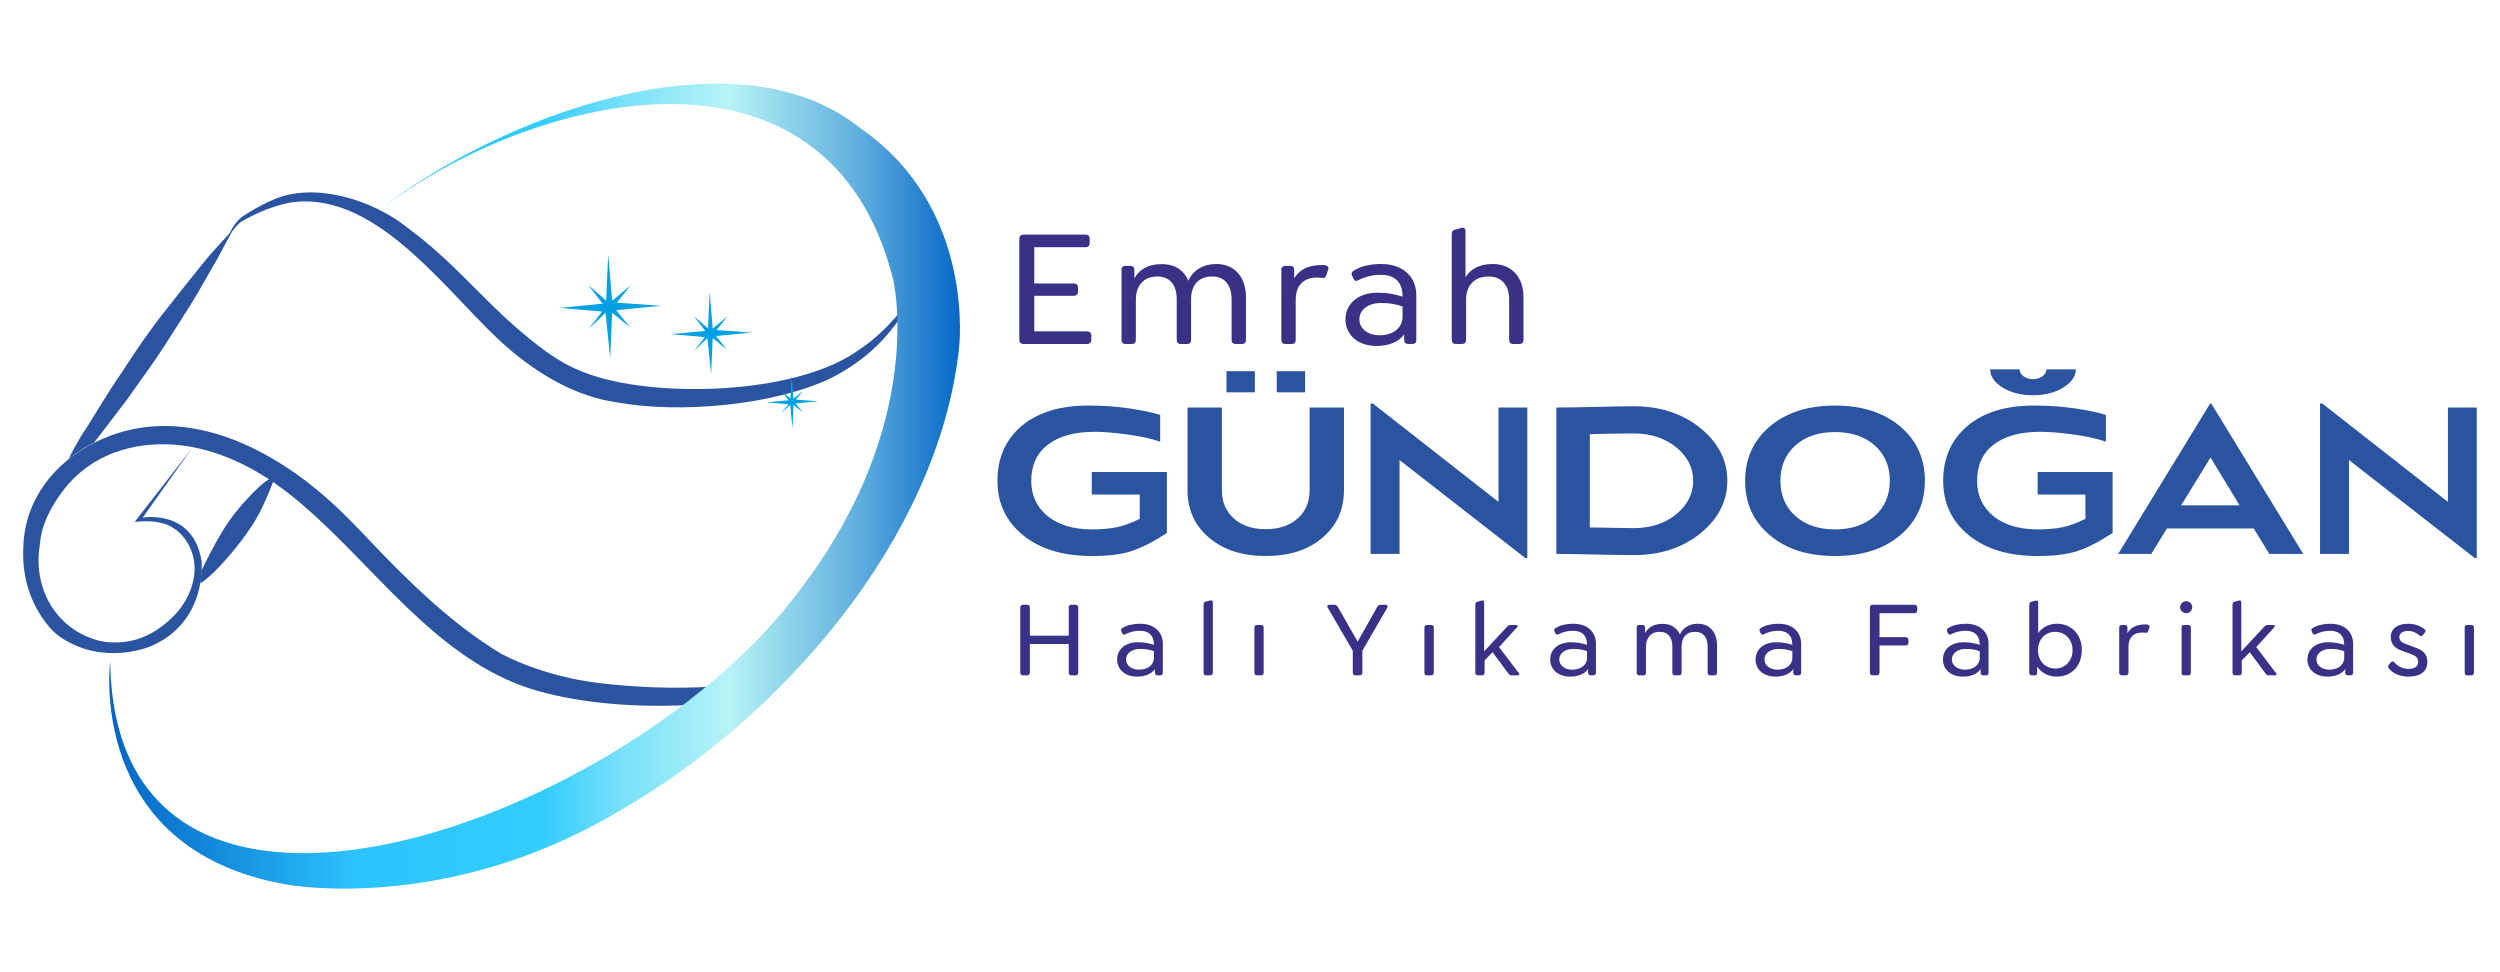
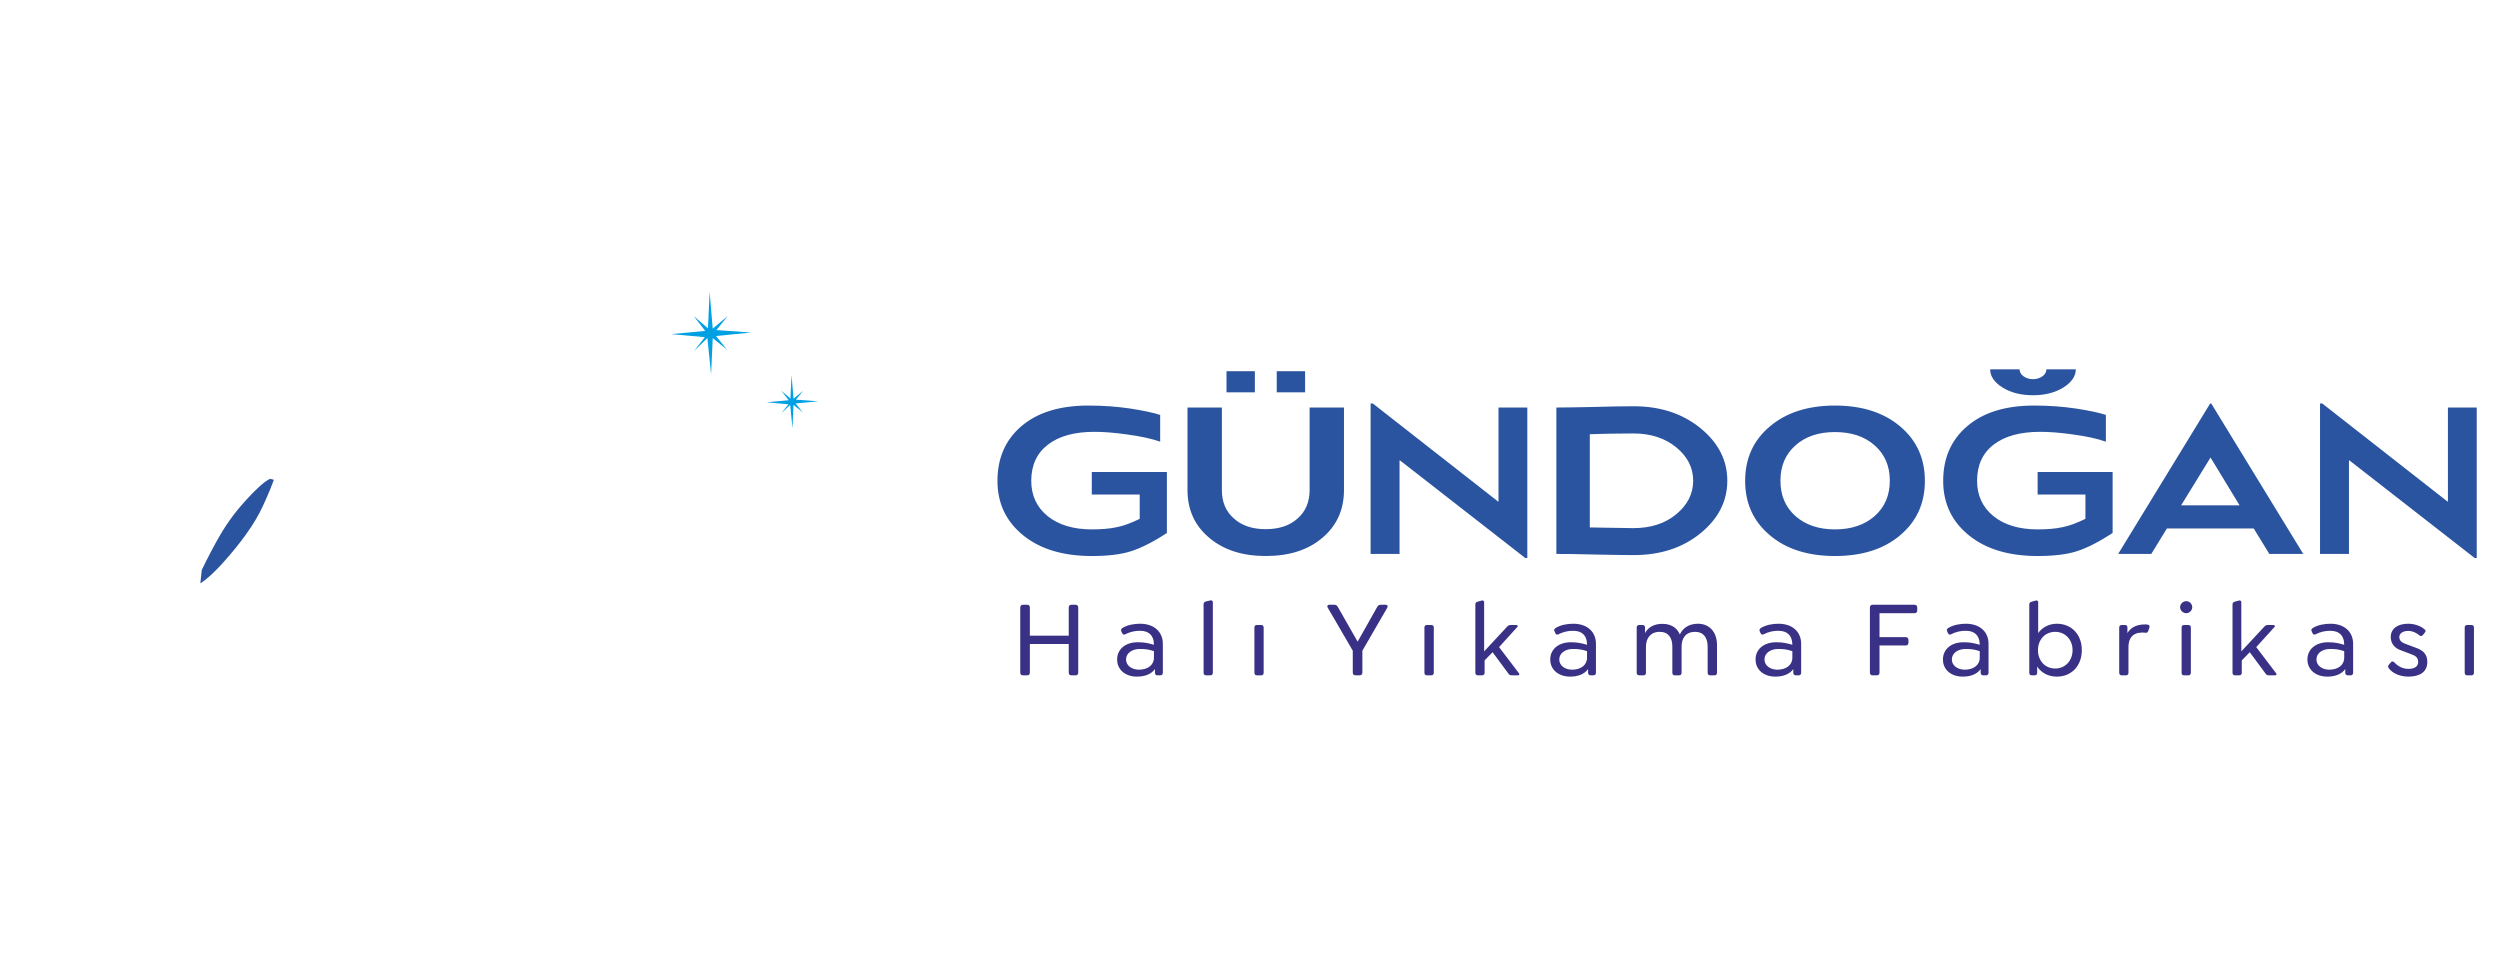
<svg xmlns="http://www.w3.org/2000/svg" xml:space="preserve" width="216px" height="84px" version="1.1" style="shape-rendering:geometricPrecision; text-rendering:geometricPrecision; image-rendering:optimizeQuality; fill-rule:evenodd; clip-rule:evenodd" viewBox="0 0 216 84">
  <defs>
    <style type="text/css">
   
    .fil0 {fill:#2B54A0}
    .fil4 {fill:#00A0E3}
    .fil2 {fill:#2B54A0;fill-rule:nonzero}
    .fil3 {fill:#393185;fill-rule:nonzero}
    .fil1 {fill:url(#id0)}
   
  </style>
    <linearGradient id="id0" gradientUnits="userSpaceOnUse" x1="9.44" y1="42" x2="82.94" y2="42">
      <stop offset="0" style="stop-opacity:1; stop-color:#0464C4" />
      <stop offset="0.153" style="stop-opacity:1; stop-color:#1893E1" />
      <stop offset="0.29" style="stop-opacity:1; stop-color:#2DC3FE" />
      <stop offset="0.384" style="stop-opacity:1; stop-color:#2FC7FE" />
      <stop offset="0.51" style="stop-opacity:1; stop-color:#32CCFE" />
      <stop offset="0.596" style="stop-opacity:1; stop-color:#74DFFA" />
      <stop offset="0.729" style="stop-opacity:1; stop-color:#B7F3F6" />
      <stop offset="0.882" style="stop-opacity:1; stop-color:#5FAEDE" />
      <stop offset="1" style="stop-opacity:1; stop-color:#0668C6" />
    </linearGradient>
  </defs>
  <g id="Katman_x0020_1">
-     <path class="fil0" d="M78.9 25.6c0,0 -0.28,0.6 -0.94,1.59 -1.61,2.43 -3.52,4.12 -6.14,5.47 -4.95,2.37 -13.12,3.1 -18.55,2.1 -3.54,-0.51 -6.73,-2.41 -9.4,-4.71 -4.86,-4.19 -10.99,-13.45 -18.46,-12.59 -1.44,0.16 -3.47,1.01 -4.65,1.75 0,0 -0.64,0.59 -0.83,1.01 0,0 -0.91,1.67 -1.05,1.96 0,0 -1.88,3.3 -2.33,4.02 0,0 -2.39,3.8 -3.09,4.82l-2.44 3.44c0,0 -2.76,3.64 -2.92,3.81 0,0 -0.79,0.31 -2.17,1.38 0,0 0.82,-1.68 1.6,-2.77 0,0 2.23,-3.67 2.99,-4.69 0,0 2.04,-3.26 4.18,-5.88 0,0 3.22,-4.09 3.65,-4.52 0,0 1.35,-1.5 1.49,-1.64 0,0 0.41,-0.92 1.06,-1.41 0,0 1.23,-0.85 2.71,-1.49 3.56,-1.56 8.55,0.02 11.49,2.34 2.96,2.18 4.89,4.29 7.44,6.8 0.99,0.97 2.12,2 3.26,2.92 2.04,1.65 3.58,2.63 6.15,3.35 6.03,1.7 17.23,1.28 22.33,-2.48 1.91,-1.26 3.2,-2.84 4.62,-4.58z" />
    <g id="_1980539813824">
-       <path class="fil0" d="M16.59 38.72l-4.26 6c0,0 4.39,-0.78 5.09,3.8 0,0 0.52,5.15 -4.31,7.28 0,0 -3.49,1.58 -7.06,-0.26 -1.06,-0.55 -1.62,-1.06 -2.32,-2.05 -0.88,-1.25 -1.89,-3.36 -1.71,-6.33 0.15,-4.01 2.67,-7.17 6.15,-8.92 7.1,-3.57 14.76,0.07 20.23,4.95 1.2,1.06 2.33,2.24 3.46,3.43 3.38,3.57 7.22,7.34 11.44,9.86 0,0 3.43,1.95 8.56,2.55 3.1,0.35 6.33,0.5 9.52,0.3 -0.67,0.54 -1.35,1.07 -2.05,1.59 -4.65,0.23 -9.2,-0.2 -12.78,-1.2 -8.04,-2.24 -13.22,-9.53 -19.17,-15 -1.84,-1.69 -3.68,-3.18 -5.9,-4.35 -1.78,-0.94 -3.69,-1.61 -5.64,-1.87 -3.63,-0.47 -7.39,0.45 -9.91,3.3 0,0 -2.35,2.58 -2.48,5.23 -0.63,3.67 1.27,7.21 4.9,8.27 0,0 0.98,0.32 2.33,0.17 1.72,-0.19 3.17,-1.06 4.36,-2.28 1.46,-1.49 2.32,-3.88 1.38,-5.87 0,0 -0.73,-1.86 -2.7,-2.18 0,0 -0.65,-0.19 -2.08,-0.05l4.95 -6.37z" />
      <path class="fil0" d="M17.43 49.25c0,0 0.54,-1.13 1.22,-2.37 0.81,-1.47 1.54,-2.51 2.67,-3.74 0.62,-0.68 1.5,-1.56 2.02,-1.77l0.32 0.08c0,0 -0.51,1.45 -1.26,2.9 -0.81,1.54 -2.19,3.26 -3.38,4.54 -0.58,0.62 -1.19,1.19 -1.71,1.51l0.12 -1.15z" />
    </g>
-     <path class="fil1" d="M32.83 18.11c13.07,-9.99 38.65,-16.32 44.33,5.98 0,0 3,12.26 -7.87,26.64 -14.65,20.17 -59.4,36.56 -59.77,6.38 0,0 -2.13,16.24 15.16,19.3 0,0 13.69,2.65 28.74,-6.29 13.9,-7.93 27.57,-23.41 29.43,-39.93 0,0 1.58,-12.15 -8.51,-19.11 -11.05,-8.88 -31.72,-0.68 -41.51,7.03z" />
    <path class="fil2" d="M86.18 41.55c0,-1.97 0.69,-3.55 2.07,-4.73 1.39,-1.18 3.31,-1.78 5.78,-1.78 1.28,0 2.5,0.09 3.64,0.26 1.14,0.18 1.99,0.36 2.57,0.55l0 2.31c-0.78,-0.27 -1.73,-0.47 -2.84,-0.62 -1.12,-0.16 -2.06,-0.23 -2.84,-0.23 -1.71,0 -3.05,0.36 -4.01,1.1 -0.96,0.73 -1.45,1.78 -1.45,3.14 0,1.25 0.47,2.27 1.41,3.04 0.95,0.76 2.22,1.15 3.82,1.15 0.84,0 1.55,-0.06 2.16,-0.19 0.6,-0.12 1.26,-0.37 1.98,-0.72l0 -2.1 -4.14 0 0 -1.95 6.49 0 0 5.27c-1.19,0.78 -2.23,1.3 -3.11,1.58 -0.88,0.28 -2,0.41 -3.38,0.41 -2.47,0 -4.45,-0.59 -5.93,-1.79 -1.48,-1.2 -2.22,-2.77 -2.22,-4.7zm16.42 0.78l0 -7.12 2.97 0 0 7.14c0,1.01 0.34,1.83 1.03,2.44 0.68,0.62 1.6,0.93 2.76,0.93 1.15,0 2.08,-0.31 2.76,-0.93 0.69,-0.61 1.03,-1.43 1.03,-2.44l0 -7.14 2.97 0 0 7.12c0,1.71 -0.62,3.08 -1.86,4.13 -1.24,1.06 -2.87,1.58 -4.89,1.58 -2.02,0 -3.65,-0.52 -4.9,-1.58 -1.25,-1.05 -1.87,-2.42 -1.87,-4.13zm7.71 -8.43l0 -1.83 2.45 0 0 1.83 -2.45 0zm-4.34 0l0 -1.83 2.45 0 0 1.83 -2.45 0zm12.45 13.96l0 -13 0.19 0 10.82 8.47 0.04 0 0 -8.12 2.49 0 0 13 -0.18 0 -10.82 -8.43 -0.04 0 0 8.08 -2.5 0zm16.05 0l0 -12.65c0.75,0 1.85,-0.02 3.29,-0.05 1.44,-0.04 2.57,-0.06 3.4,-0.06 2.3,0 4.22,0.64 5.77,1.9 1.54,1.26 2.31,2.77 2.31,4.53 0,1.77 -0.77,3.28 -2.31,4.54 -1.55,1.26 -3.47,1.89 -5.77,1.89 -0.81,0 -1.95,-0.02 -3.4,-0.05 -1.46,-0.04 -2.55,-0.05 -3.29,-0.05zm2.89 -2.29c0.35,0 0.94,0.01 1.78,0.03 0.84,0.02 1.5,0.03 1.98,0.03 1.51,0 2.75,-0.4 3.72,-1.21 0.97,-0.81 1.45,-1.77 1.45,-2.89 0,-1.11 -0.48,-2.07 -1.45,-2.87 -0.97,-0.8 -2.21,-1.21 -3.72,-1.21 -0.48,0 -1.14,0.01 -1.97,0.02 -0.83,0.02 -1.43,0.03 -1.79,0.05l0 8.05zm15.56 0.68c-1.43,-1.2 -2.14,-2.77 -2.14,-4.7 0,-1.94 0.71,-3.51 2.14,-4.71 1.42,-1.2 3.3,-1.8 5.62,-1.8 2.33,0 4.21,0.6 5.63,1.8 1.43,1.2 2.14,2.77 2.14,4.71 0,1.93 -0.71,3.5 -2.14,4.7 -1.42,1.2 -3.3,1.79 -5.63,1.79 -2.32,0 -4.2,-0.59 -5.62,-1.79zm2.21 -7.77c-0.87,0.77 -1.3,1.78 -1.3,3.05 0,1.27 0.43,2.29 1.3,3.06 0.86,0.76 2,1.15 3.41,1.15 1.42,0 2.56,-0.39 3.43,-1.15 0.87,-0.77 1.31,-1.79 1.31,-3.06 0,-1.27 -0.44,-2.28 -1.31,-3.05 -0.87,-0.77 -2.01,-1.15 -3.43,-1.15 -1.41,0 -2.55,0.38 -3.41,1.15zm12.76 3.07c0,-1.97 0.69,-3.55 2.08,-4.73 1.38,-1.18 3.3,-1.78 5.77,-1.78 1.29,0 2.5,0.09 3.64,0.26 1.15,0.18 2,0.36 2.57,0.55l0 2.31c-0.78,-0.27 -1.72,-0.47 -2.83,-0.62 -1.12,-0.16 -2.06,-0.23 -2.84,-0.23 -1.72,0 -3.06,0.36 -4.02,1.1 -0.96,0.73 -1.44,1.78 -1.44,3.14 0,1.25 0.47,2.27 1.41,3.04 0.94,0.76 2.21,1.15 3.82,1.15 0.83,0 1.55,-0.06 2.15,-0.19 0.6,-0.12 1.26,-0.37 1.98,-0.72l0 -2.1 -4.13 0 0 -1.95 6.48 0 0 5.27c-1.19,0.78 -2.22,1.3 -3.1,1.58 -0.88,0.28 -2.01,0.41 -3.38,0.41 -2.48,0 -4.46,-0.59 -5.94,-1.79 -1.48,-1.2 -2.22,-2.77 -2.22,-4.7zm4.06 -9.64l2.54 0c0,0.23 0.11,0.43 0.34,0.6 0.23,0.16 0.5,0.25 0.82,0.25 0.32,0 0.59,-0.09 0.82,-0.25 0.23,-0.17 0.34,-0.37 0.34,-0.6l2.54 0c0,0.6 -0.37,1.13 -1.09,1.58 -0.72,0.44 -1.59,0.66 -2.61,0.66 -1.03,0 -1.9,-0.22 -2.62,-0.66 -0.72,-0.45 -1.08,-0.98 -1.08,-1.58zm11.06 15.95l7.95 -13 0.09 0 7.95 13 -2.93 0 -1.35 -2.2 -7.5 0 -1.35 2.2 -2.86 0zm5.44 -4.2l5.05 0 -2.51 -4.13 -2.54 4.13zm12 4.2l0 -13 0.19 0 10.82 8.47 0.04 0 0 -8.12 2.49 0 0 13 -0.18 0 -10.82 -8.43 -0.04 0 0 8.08 -2.5 0z" />
    <path class="fil3" d="M88.98 55.64l3.36 0 0 2.46c0,0.17 0.07,0.25 0.25,0.25l0.32 0c0.17,0 0.25,-0.08 0.25,-0.25l0 -5.59c0,-0.18 -0.08,-0.26 -0.25,-0.26l-0.32 0c-0.18,0 -0.25,0.08 -0.25,0.26l0 2.41 -3.36 0 0 -2.41c0,-0.18 -0.08,-0.26 -0.25,-0.26l-0.32 0c-0.18,0 -0.26,0.08 -0.26,0.26l0 5.59c0,0.17 0.08,0.25 0.26,0.25l0.32 0c0.17,0 0.25,-0.08 0.25,-0.25l0 -2.46zm10.81 2.48c0,0.15 0.07,0.23 0.22,0.23l0.23 0c0.15,0 0.23,-0.08 0.23,-0.23l0 -2.5c0,-1.01 -0.74,-1.73 -1.96,-1.73 -0.53,0 -1.1,0.1 -1.55,0.38 -0.08,0.06 -0.1,0.11 -0.1,0.17 0,0.03 0.01,0.08 0.03,0.12l0.06 0.14c0.05,0.09 0.1,0.13 0.17,0.13 0.03,0 0.07,-0.01 0.1,-0.03 0.41,-0.2 0.83,-0.31 1.29,-0.3 0.78,0 1.15,0.44 1.18,1.06l0.01 0.15c-0.48,-0.14 -0.81,-0.22 -1.41,-0.22 -1,0 -1.77,0.56 -1.77,1.49 0,0.9 0.73,1.48 1.71,1.48 0.67,0 1.22,-0.2 1.56,-0.65l0 0.31zm-0.09 -1.29c0,0.64 -0.55,1.03 -1.29,1.03 -0.61,0 -1.12,-0.35 -1.12,-0.88 0,-0.56 0.54,-0.91 1.19,-0.91 0.48,0 0.78,0.04 1.22,0.19l0 0.57zm5.09 -4.78c0,-0.11 -0.06,-0.18 -0.16,-0.18 -0.02,0 -0.04,0 -0.07,0.01l-0.38 0.09c-0.14,0.04 -0.19,0.12 -0.19,0.25l0 5.9c0,0.15 0.08,0.23 0.22,0.23l0.35 0c0.15,0 0.23,-0.08 0.23,-0.23l0 -6.07zm3.82 1.95c-0.15,0 -0.23,0.07 -0.23,0.22l0 3.9c0,0.15 0.08,0.23 0.23,0.23l0.35 0c0.14,0 0.22,-0.08 0.22,-0.23l0 -3.9c0,-0.15 -0.08,-0.22 -0.22,-0.22l-0.35 0zm8.69 1.44l-1.71 -3c-0.09,-0.14 -0.16,-0.19 -0.33,-0.19l-0.41 0c-0.11,0 -0.17,0.06 -0.17,0.14 0,0.03 0.01,0.06 0.03,0.1l2.17 3.73 0 1.88c0,0.17 0.08,0.25 0.25,0.25l0.32 0c0.18,0 0.26,-0.08 0.26,-0.25l0 -1.88 2.16 -3.73c0.01,-0.04 0.02,-0.07 0.02,-0.1 0,-0.08 -0.06,-0.14 -0.16,-0.14l-0.41 0c-0.18,0 -0.25,0.05 -0.33,0.19l-1.69 3zm6 -1.44c-0.15,0 -0.23,0.07 -0.23,0.22l0 3.9c0,0.15 0.08,0.23 0.23,0.23l0.35 0c0.15,0 0.23,-0.08 0.23,-0.23l0 -3.9c0,-0.15 -0.08,-0.22 -0.23,-0.22l-0.35 0zm4.97 3.06l0.69 -0.71 1.36 1.84c0.09,0.13 0.15,0.16 0.33,0.16l0.49 0c0.08,0 0.13,-0.04 0.13,-0.1 0,-0.03 -0.01,-0.06 -0.04,-0.09l-1.71 -2.25 1.57 -1.73c0.03,-0.03 0.04,-0.06 0.04,-0.09 0,-0.05 -0.05,-0.09 -0.13,-0.09l-0.41 0c-0.2,0 -0.26,0.02 -0.39,0.16l-1.97 2.12 0 -4.23c0,-0.1 -0.05,-0.17 -0.14,-0.17 -0.03,0 -0.06,0 -0.08,0.01l-0.36 0.1c-0.13,0.04 -0.18,0.11 -0.18,0.25l0 5.88c0,0.15 0.08,0.23 0.22,0.23l0.35 0c0.15,0 0.23,-0.08 0.23,-0.23l0 -1.06zm8.94 1.06c0,0.15 0.08,0.23 0.23,0.23l0.22 0c0.15,0 0.23,-0.08 0.23,-0.23l0 -2.5c0,-1.01 -0.73,-1.73 -1.96,-1.73 -0.52,0 -1.1,0.1 -1.54,0.38 -0.08,0.06 -0.11,0.11 -0.11,0.17 0,0.03 0.01,0.08 0.04,0.12l0.06 0.14c0.04,0.09 0.09,0.13 0.16,0.13 0.03,0 0.07,-0.01 0.11,-0.03 0.4,-0.2 0.83,-0.31 1.28,-0.3 0.78,0 1.15,0.44 1.18,1.06l0.01 0.15c-0.48,-0.14 -0.81,-0.22 -1.41,-0.22 -0.99,0 -1.77,0.56 -1.77,1.49 0,0.9 0.74,1.48 1.72,1.48 0.66,0 1.22,-0.2 1.55,-0.65l0 0.31zm-0.09 -1.29c0,0.64 -0.55,1.03 -1.29,1.03 -0.61,0 -1.11,-0.35 -1.11,-0.88 0,-0.56 0.53,-0.91 1.18,-0.91 0.48,0 0.79,0.04 1.22,0.19l0 0.57zm5.01 -2.61c0,-0.15 -0.08,-0.22 -0.23,-0.22l-0.26 0c-0.15,0 -0.23,0.07 -0.23,0.22l0 3.9c0,0.15 0.08,0.23 0.23,0.23l0.35 0c0.15,0 0.22,-0.08 0.22,-0.23l0 -2.25c0,-0.7 0.38,-1.28 1.19,-1.28 0.74,0 1.09,0.5 1.09,1.28l0 2.25c0,0.15 0.08,0.23 0.22,0.23l0.35 0c0.15,0 0.23,-0.08 0.23,-0.23l0 -2.25c0,-0.75 0.37,-1.28 1.17,-1.28 0.72,0 1.08,0.5 1.08,1.28l0 2.25c0,0.15 0.08,0.23 0.23,0.23l0.35 0c0.15,0 0.23,-0.08 0.23,-0.23l0 -2.38c0,-1.11 -0.63,-1.85 -1.65,-1.85 -0.75,0 -1.31,0.36 -1.56,0.93 -0.11,-0.25 -0.26,-0.46 -0.48,-0.62 -0.3,-0.22 -0.65,-0.3 -1.03,-0.3 -0.73,0 -1.23,0.3 -1.5,0.8l0 -0.48zm12.81 3.9c0,0.15 0.08,0.23 0.23,0.23l0.23 0c0.14,0 0.22,-0.08 0.22,-0.23l0 -2.5c0,-1.01 -0.73,-1.73 -1.96,-1.73 -0.52,0 -1.09,0.1 -1.54,0.38 -0.08,0.06 -0.1,0.11 -0.1,0.17 0,0.03 0,0.08 0.03,0.12l0.06 0.14c0.05,0.09 0.1,0.13 0.17,0.13 0.02,0 0.07,-0.01 0.1,-0.03 0.4,-0.2 0.83,-0.31 1.28,-0.3 0.79,0 1.15,0.44 1.19,1.06l0.01 0.15c-0.48,-0.14 -0.81,-0.22 -1.41,-0.22 -1,0 -1.77,0.56 -1.77,1.49 0,0.9 0.73,1.48 1.71,1.48 0.66,0 1.22,-0.2 1.55,-0.65l0 0.31zm-0.08 -1.29c0,0.64 -0.55,1.03 -1.29,1.03 -0.61,0 -1.12,-0.35 -1.12,-0.88 0,-0.56 0.53,-0.91 1.19,-0.91 0.47,0 0.78,0.04 1.22,0.19l0 0.57zm7.53 -1.78l0 -2.07 3.01 0c0.17,0 0.25,-0.08 0.25,-0.26l0 -0.21c0,-0.18 -0.08,-0.26 -0.25,-0.26l-3.59 0c-0.17,0 -0.25,0.08 -0.25,0.26l0 5.59c0,0.17 0.08,0.25 0.25,0.25l0.32 0c0.18,0 0.26,-0.08 0.26,-0.25l0 -2.33 2.24 0c0.18,0 0.26,-0.08 0.26,-0.25l0 -0.22c0,-0.17 -0.08,-0.25 -0.26,-0.25l-2.24 0zm8.74 3.07c0,0.15 0.08,0.23 0.23,0.23l0.23 0c0.14,0 0.22,-0.08 0.22,-0.23l0 -2.5c0,-1.01 -0.73,-1.73 -1.96,-1.73 -0.52,0 -1.09,0.1 -1.54,0.38 -0.08,0.06 -0.1,0.11 -0.1,0.17 0,0.03 0,0.08 0.03,0.12l0.06 0.14c0.05,0.09 0.1,0.13 0.17,0.13 0.02,0 0.07,-0.01 0.1,-0.03 0.4,-0.2 0.83,-0.31 1.28,-0.3 0.79,0 1.15,0.44 1.19,1.06l0.01 0.15c-0.48,-0.14 -0.81,-0.22 -1.41,-0.22 -1,0 -1.77,0.56 -1.77,1.49 0,0.9 0.73,1.48 1.71,1.48 0.67,0 1.22,-0.2 1.55,-0.65l0 0.31zm-0.08 -1.29c0,0.64 -0.55,1.03 -1.29,1.03 -0.61,0 -1.12,-0.35 -1.12,-0.88 0,-0.56 0.53,-0.91 1.19,-0.91 0.48,0 0.78,0.04 1.22,0.19l0 0.57zm5.05 -4.78c0,-0.1 -0.05,-0.17 -0.15,-0.17 -0.02,0 -0.05,0 -0.07,0.01l-0.36 0.1c-0.13,0.04 -0.19,0.11 -0.19,0.25l0 5.88c0,0.15 0.08,0.23 0.23,0.23l0.23 0c0.15,0 0.22,-0.08 0.22,-0.23l0 -0.53c0.37,0.55 0.97,0.87 1.7,0.87 1.28,0 2.16,-0.95 2.16,-2.29 0,-1.34 -0.88,-2.28 -2.16,-2.28 -0.67,0 -1.26,0.31 -1.61,0.81l0 -2.65zm1.47 5.71c-0.88,0 -1.49,-0.68 -1.49,-1.59 0,-0.9 0.61,-1.58 1.49,-1.58 0.87,0 1.5,0.68 1.5,1.58 0,0.91 -0.63,1.59 -1.5,1.59zm6.24 -3.54c0,-0.15 -0.07,-0.22 -0.22,-0.22l-0.26 0c-0.15,0 -0.23,0.07 -0.23,0.22l0 3.9c0,0.15 0.08,0.23 0.23,0.23l0.34 0c0.15,0 0.23,-0.08 0.23,-0.23l0 -2.25c0,-0.69 0.34,-1.22 1.2,-1.22 0.11,0 0.22,0.02 0.33,0.02 0.07,0 0.13,-0.03 0.17,-0.14l0.1 -0.27c0.01,-0.05 0.02,-0.08 0.02,-0.12 0,-0.07 -0.03,-0.13 -0.12,-0.16 -0.07,-0.03 -0.18,-0.03 -0.28,-0.03 -0.76,0 -1.25,0.3 -1.51,0.75l0 -0.48zm4.9 -0.22c-0.15,0 -0.22,0.07 -0.22,0.22l0 3.9c0,0.15 0.07,0.23 0.22,0.23l0.35 0c0.15,0 0.23,-0.08 0.23,-0.23l0 -3.9c0,-0.15 -0.08,-0.22 -0.23,-0.22l-0.35 0zm0.18 -2.06c-0.28,0 -0.53,0.24 -0.53,0.52 0,0.28 0.25,0.52 0.53,0.52 0.28,0 0.52,-0.24 0.52,-0.52 0,-0.28 -0.24,-0.52 -0.52,-0.52zm4.8 5.12l0.69 -0.71 1.36 1.84c0.09,0.13 0.15,0.16 0.33,0.16l0.49 0c0.08,0 0.13,-0.04 0.13,-0.1 0,-0.03 -0.01,-0.06 -0.04,-0.09l-1.71 -2.25 1.57 -1.73c0.03,-0.03 0.04,-0.06 0.04,-0.09 0,-0.05 -0.05,-0.09 -0.13,-0.09l-0.41 0c-0.2,0 -0.26,0.02 -0.39,0.16l-1.97 2.12 0 -4.23c0,-0.1 -0.05,-0.17 -0.14,-0.17 -0.03,0 -0.06,0 -0.08,0.01l-0.36 0.1c-0.13,0.04 -0.18,0.11 -0.18,0.25l0 5.88c0,0.15 0.08,0.23 0.22,0.23l0.35 0c0.15,0 0.23,-0.08 0.23,-0.23l0 -1.06zm8.94 1.06c0,0.15 0.08,0.23 0.23,0.23l0.22 0c0.15,0 0.23,-0.08 0.23,-0.23l0 -2.5c0,-1.01 -0.73,-1.73 -1.96,-1.73 -0.52,0 -1.1,0.1 -1.54,0.38 -0.08,0.06 -0.11,0.11 -0.11,0.17 0,0.03 0.01,0.08 0.04,0.12l0.06 0.14c0.04,0.09 0.09,0.13 0.16,0.13 0.03,0 0.07,-0.01 0.11,-0.03 0.4,-0.2 0.83,-0.31 1.28,-0.3 0.78,0 1.15,0.44 1.18,1.06l0.01 0.15c-0.48,-0.14 -0.81,-0.22 -1.41,-0.22 -0.99,0 -1.77,0.56 -1.77,1.49 0,0.9 0.74,1.48 1.72,1.48 0.66,0 1.22,-0.2 1.55,-0.65l0 0.31zm-0.09 -1.29c0,0.64 -0.55,1.03 -1.29,1.03 -0.61,0 -1.11,-0.35 -1.11,-0.88 0,-0.56 0.53,-0.91 1.18,-0.91 0.48,0 0.79,0.04 1.22,0.19l0 0.57zm6.95 -2.16c0.05,-0.05 0.08,-0.1 0.08,-0.15 0,-0.05 -0.02,-0.09 -0.07,-0.13 -0.4,-0.35 -0.93,-0.5 -1.44,-0.5 -0.88,0 -1.5,0.4 -1.5,1.16 0,0.54 0.34,0.96 0.89,1.14l0.77 0.29c0.44,0.16 0.71,0.29 0.71,0.71 0,0.42 -0.35,0.6 -0.85,0.6 -0.49,0 -0.91,-0.23 -1.23,-0.58 -0.04,-0.04 -0.08,-0.06 -0.13,-0.06 -0.05,0 -0.11,0.02 -0.15,0.08l-0.17 0.2c-0.05,0.05 -0.07,0.1 -0.07,0.15 0,0.06 0.02,0.11 0.07,0.17 0.15,0.19 0.35,0.35 0.58,0.46 0.32,0.17 0.71,0.24 1.08,0.25 1,0 1.66,-0.39 1.66,-1.27 0,-0.72 -0.42,-1.03 -1.06,-1.25l-0.85 -0.32c-0.26,-0.09 -0.51,-0.26 -0.51,-0.57 0,-0.33 0.3,-0.54 0.78,-0.54 0.36,0 0.7,0.16 0.98,0.4 0.04,0.03 0.07,0.04 0.11,0.04 0.07,0 0.13,-0.03 0.17,-0.09l0.15 -0.19zm3.69 -0.67c-0.15,0 -0.23,0.07 -0.23,0.22l0 3.9c0,0.15 0.08,0.23 0.23,0.23l0.34 0c0.15,0 0.23,-0.08 0.23,-0.23l0 -3.9c0,-0.15 -0.08,-0.22 -0.23,-0.22l-0.34 0z" />
    <polygon class="fil4" points="61.17,28.37 61.31,25.21 61.58,28.39 62.86,27.32 61.9,28.52 64.92,28.73 61.86,29.03 62.81,30.21 61.58,29.21 61.44,32.34 61.12,29.21 59.96,30.33 60.9,29.13 57.99,28.87 60.93,28.59 59.94,27.31 " />
    <polygon class="fil4" points="68.29,34.44 68.39,32.4 68.56,34.45 69.39,33.76 68.77,34.53 70.71,34.67 68.74,34.86 69.36,35.63 68.56,34.98 68.47,37 68.27,34.98 67.51,35.7 68.12,34.93 66.24,34.76 68.14,34.58 67.5,33.75 " />
-     <polygon class="fil4" points="52.37,25.97 52.55,21.98 52.89,25.99 54.5,24.64 53.29,26.15 57.09,26.42 53.24,26.8 54.44,28.29 52.89,27.02 52.72,30.96 52.32,27.02 50.85,28.43 52.03,26.92 48.37,26.6 52.07,26.24 50.83,24.63 " />
-     <path class="fil3" d="M89.36 21.36l4.4 0c0.27,0 0.39,-0.12 0.39,-0.39l0 -0.31c0,-0.27 -0.12,-0.39 -0.39,-0.39l-5.3 0c-0.27,0 -0.39,0.12 -0.39,0.39l0 8.67c0,0.27 0.12,0.39 0.39,0.39l5.43 0c0.27,0 0.4,-0.12 0.4,-0.39l0 -0.31c0,-0.27 -0.13,-0.39 -0.4,-0.39l-4.53 0 0 -3.07 3.39 0c0.27,0 0.39,-0.12 0.39,-0.39l0 -0.28c0,-0.27 -0.12,-0.4 -0.39,-0.4l-3.39 0 0 -3.13zm8.65 1.96c0,-0.23 -0.13,-0.35 -0.36,-0.35l-0.4 0c-0.23,0 -0.35,0.12 -0.35,0.35l0 6.05c0,0.23 0.12,0.35 0.35,0.35l0.54 0c0.23,0 0.35,-0.12 0.35,-0.35l0 -3.5c0,-1.08 0.58,-1.98 1.84,-1.98 1.15,0 1.69,0.78 1.69,1.98l0 3.5c0,0.23 0.12,0.35 0.35,0.35l0.54 0c0.23,0 0.35,-0.12 0.35,-0.35l0 -3.5c0,-1.16 0.58,-1.98 1.82,-1.98 1.11,0 1.68,0.78 1.68,1.98l0 3.5c0,0.23 0.12,0.35 0.35,0.35l0.54 0c0.23,0 0.35,-0.12 0.35,-0.35l0 -3.7c0,-1.71 -0.97,-2.86 -2.55,-2.86 -1.16,0 -2.03,0.55 -2.42,1.44 -0.18,-0.39 -0.41,-0.71 -0.74,-0.97 -0.46,-0.34 -1.02,-0.46 -1.6,-0.46 -1.13,0 -1.92,0.46 -2.33,1.24l0 -0.74zm13.81 0c0,-0.23 -0.12,-0.35 -0.35,-0.35l-0.41 0c-0.23,0 -0.35,0.12 -0.35,0.35l0 6.05c0,0.23 0.12,0.35 0.35,0.35l0.54 0c0.23,0 0.35,-0.12 0.35,-0.35l0 -3.5c0,-1.06 0.53,-1.89 1.87,-1.89 0.16,0 0.33,0.04 0.5,0.04 0.1,0 0.2,-0.05 0.27,-0.23l0.14 -0.42c0.03,-0.06 0.05,-0.12 0.05,-0.17 0,-0.11 -0.06,-0.21 -0.19,-0.26 -0.11,-0.04 -0.29,-0.04 -0.44,-0.04 -1.17,0 -1.94,0.46 -2.33,1.16l0 -0.74zm9.5 6.05c0,0.23 0.12,0.35 0.35,0.35l0.35 0c0.23,0 0.35,-0.12 0.35,-0.35l0 -3.87c0,-1.57 -1.13,-2.69 -3.04,-2.69 -0.81,0 -1.7,0.14 -2.39,0.59 -0.12,0.08 -0.16,0.16 -0.16,0.26 0,0.05 0.01,0.12 0.05,0.19l0.1 0.21c0.07,0.14 0.15,0.21 0.25,0.21 0.05,0 0.11,-0.02 0.17,-0.06 0.62,-0.31 1.28,-0.47 1.98,-0.46 1.22,0 1.79,0.68 1.84,1.65l0.01 0.23c-0.74,-0.22 -1.25,-0.34 -2.19,-0.34 -1.54,0 -2.74,0.87 -2.74,2.3 0,1.4 1.14,2.3 2.66,2.3 1.03,0 1.9,-0.3 2.41,-1l0 0.48zm-0.14 -2.01c0,1 -0.85,1.61 -2,1.61 -0.94,0 -1.73,-0.54 -1.73,-1.38 0,-0.87 0.83,-1.41 1.84,-1.41 0.75,0 1.22,0.07 1.89,0.3l0 0.88zm5.44 -7.4c0,-0.18 -0.1,-0.29 -0.24,-0.29 -0.04,0 -0.07,0 -0.11,0.02l-0.56 0.16c-0.2,0.05 -0.28,0.16 -0.28,0.38l0 9.14c0,0.23 0.12,0.35 0.35,0.35l0.54 0c0.23,0 0.35,-0.12 0.35,-0.35l0 -3.5c0,-1.12 0.65,-1.98 1.94,-1.98 1.16,0 1.78,0.78 1.78,1.98l0 3.5c0,0.23 0.12,0.35 0.35,0.35l0.54 0c0.23,0 0.35,-0.12 0.35,-0.35l0 -3.7c0,-1.71 -1,-2.86 -2.67,-2.86 -1.12,0 -1.92,0.43 -2.34,1.15l0 -4z" />
  </g>
</svg>